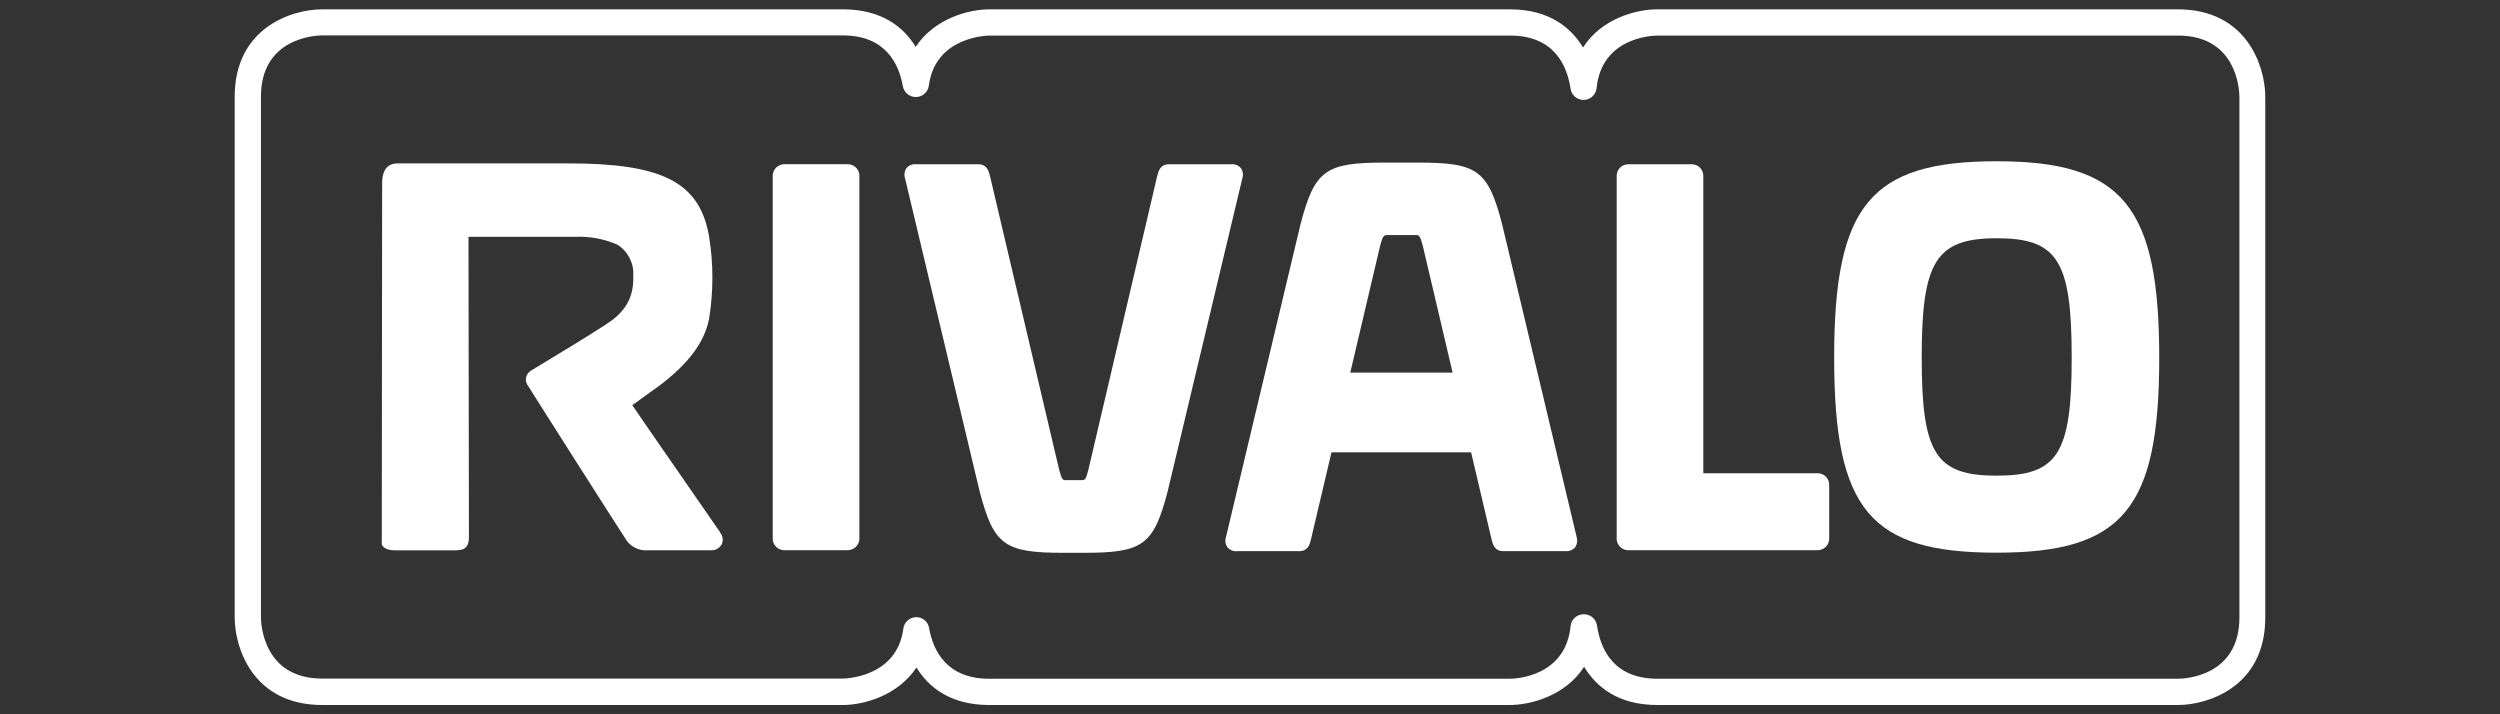
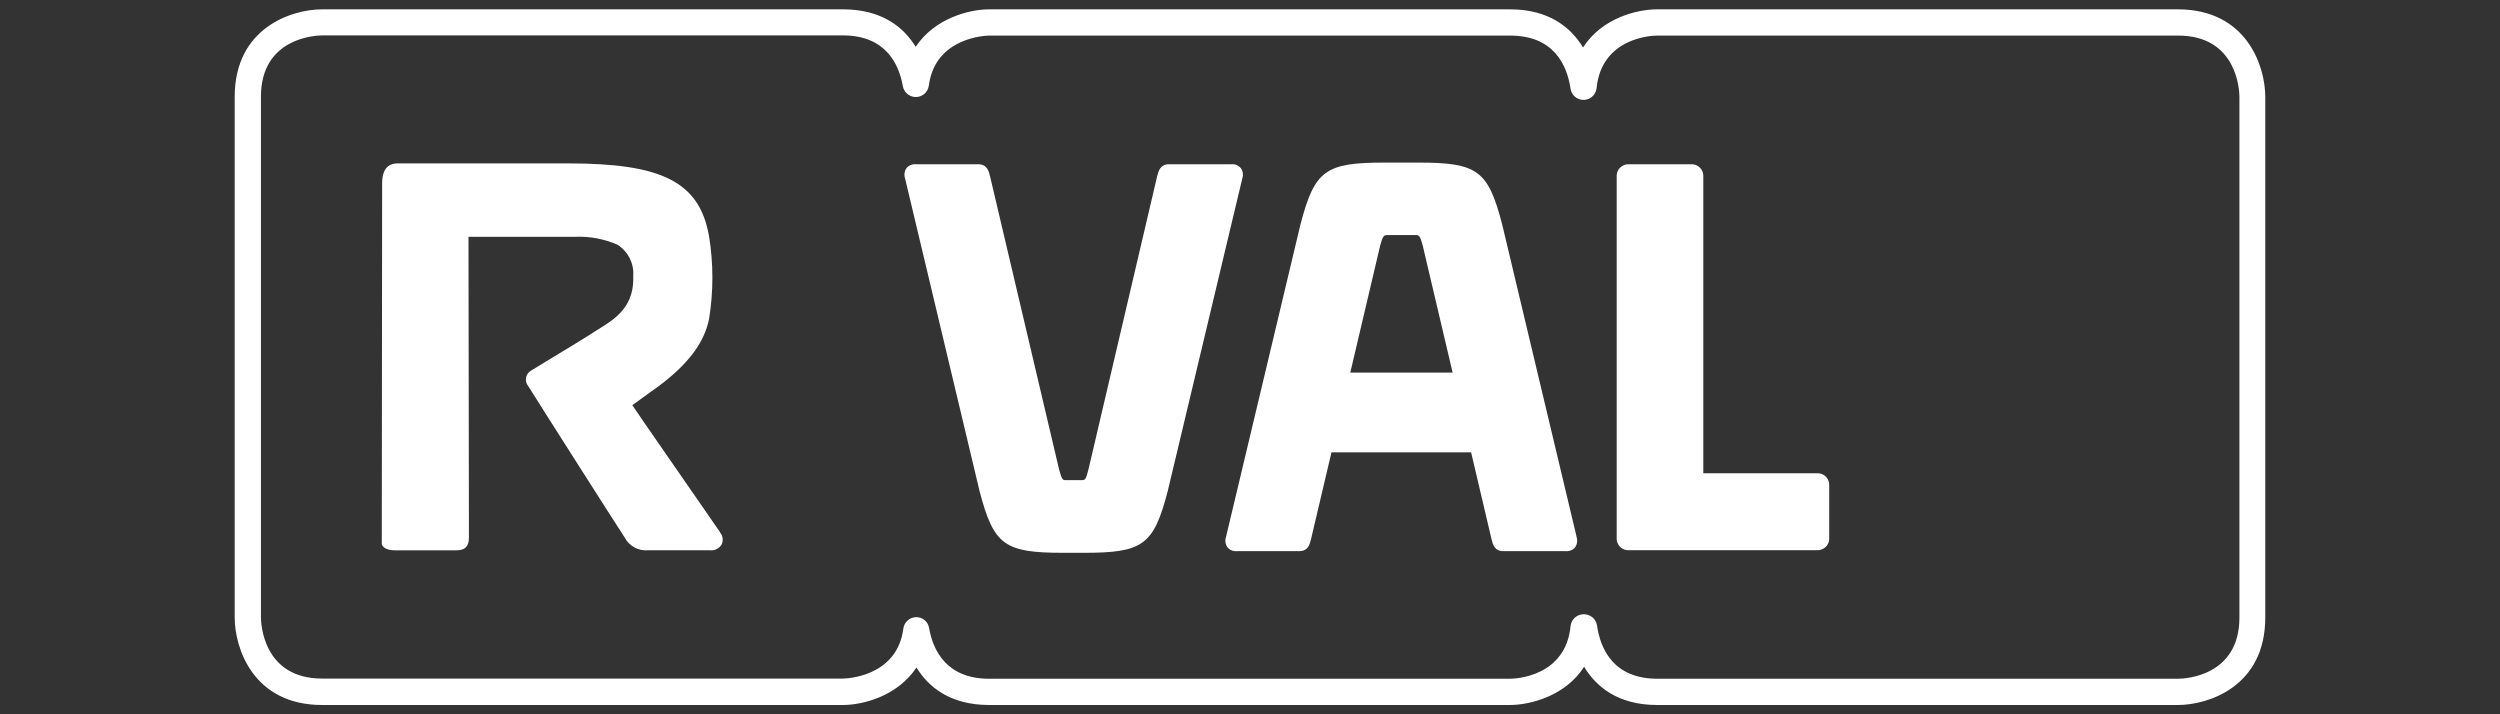
<svg xmlns="http://www.w3.org/2000/svg" height="160" id="rivalo" viewBox="0 0 560 160" width="560">
  <rect x="0" y="0" width="560" height="160" fill="#333333" stroke="none" />
  <defs>
    <style>
      .cls-1 {
        fill: #fff;
        stroke-width: 0px;
      }
    </style>
  </defs>
  <g data-name="Benutzerdefiniertes Format 1" id="Benutzerdefiniertes_Format_1">
    <g data-name="Rivalo bluelogo" id="Rivalo_bluelogo">
      <path class="cls-1" d="M277.93,37.64c-.53-.61-1.32-.93-2.13-.85h-13.92c-2,0-2.38,1.53-2.67,2.65l-15.4,65.73c-.56,2.16-.71,2.35-1.4,2.38h-3.77c-.64,0-.8-.22-1.4-2.38l-15.48-65.73c-.28-1.12-.66-2.65-2.67-2.65h-13.89c-.81-.07-1.6.24-2.13.85-.48.68-.61,1.56-.33,2.35l16.68,70.01c3.18,12.13,5.53,13.83,18.82,13.83h4.51c13.29,0,15.66-1.71,18.82-13.83l16.7-70.01c.27-.79.15-1.67-.33-2.35h0Z" data-name="Pfad 1" id="Pfad_1" />
-       <path class="cls-1" d="M189.71,36.78h-13.81c-1.45-.1-2.71,1-2.81,2.45-.01.15,0,.31,0,.46v80.65c-.16,1.45.89,2.75,2.33,2.9.15.02.31.02.46,0h13.81c1.45.1,2.71-1,2.81-2.45.01-.15,0-.31,0-.46V39.69c.16-1.45-.89-2.75-2.33-2.9-.15-.02-.31-.02-.46,0" data-name="Pfad 2" id="Pfad_2" />
      <path class="cls-1" d="M406.93,106.01h-25.39V39.6c.11-1.43-.96-2.69-2.39-2.8-.13-.01-.27-.01-.4,0h-13.81c-1.43-.11-2.69.96-2.8,2.39-.01.13-.01.27,0,.4v80.75c-.16,1.45.89,2.75,2.33,2.9.15.02.31.02.46,0h42.01c1.43.11,2.69-.96,2.8-2.39.01-.13.01-.27,0-.4v-11.64c.11-1.43-.96-2.69-2.39-2.8-.13-.01-.27-.01-.4,0" data-name="Pfad 3" id="Pfad_3" />
-       <path class="cls-1" d="M447.26,36.12c-28.23,0-36.41,9.8-36.41,44.01s8.16,43.67,36.41,43.67,36.41-9.8,36.41-43.67-8.16-44.01-36.41-44.01M464.06,80.13c0,21.49-3.13,26.42-16.8,26.42s-16.8-4.93-16.8-26.42,3.13-26.76,16.8-26.76,16.8,5.01,16.8,26.76" data-name="Pfad 4" id="Pfad_4" />
      <path class="cls-1" d="M353.15,120.21l-16.68-70.01c-3.16-12.1-5.53-13.78-18.82-13.78h-7.52c-13.27,0-15.64,1.71-18.82,13.83l-16.68,70.01c-.28.79-.15,1.67.33,2.35.53.61,1.32.93,2.13.85h13.9c2.02,0,2.39-1.51,2.67-2.65l4.59-19.48h31.28l4.58,19.48c.28,1.13.66,2.65,2.67,2.65h13.9c.81.07,1.6-.24,2.14-.85.49-.71.6-1.6.3-2.41ZM316.56,83.47h-14.1l6.69-28.43c.56-2.16.84-2.35,1.47-2.38h6.6c.64,0,.92.22,1.48,2.38l6.69,28.43h-8.83Z" data-name="Pfad 5" id="Pfad_5" />
      <path class="cls-1" d="M161.26,119.16l-16.62-24.01-3-4.38c1.4-1.05,4.2-3.04,5.81-4.2,6.68-4.97,10.29-9.8,11.37-15.07,1.01-6.16,1.01-12.45,0-18.61-2.16-12.35-10.87-16.29-31.63-16.29h-38.03c-1.4,0-3.44.41-3.56,4.2l-.08,81.07c.1.59.94,1.4,2.91,1.4h13.81c1.96,0,2.8-.87,2.8-2.91l-.1-67.32h23.99c3.22-.12,6.43.48,9.39,1.78,2.37,1.51,3.73,4.2,3.53,7,.2,5.32-2.31,8.4-6.06,10.82-4.77,3.09-10.54,6.57-14,8.65l-2.8,1.71c-1.11.61-1.52,2.01-.91,3.12.07.13.16.25.25.37,1.96,3.19,21.35,33.61,21.57,33.86,1.01,1.97,3.13,3.13,5.33,2.91h13.78c1.07.13,2.12-.39,2.66-1.33.4-.9.24-1.95-.41-2.7" data-name="Pfad 6" id="Pfad_6" />
      <path class="cls-1" d="M487.85,157.92h-116.63c-8.91,0-13.75-4.2-16.38-8.56-4.2,6.55-12.03,8.54-16.59,8.56h-116.63c-8.82,0-13.67-4.06-16.33-8.4-4.28,6.44-12.02,8.4-16.49,8.4h-116.63c-15.52,0-19.6-12.83-19.6-19.6V21.69c0-15.5,12.81-19.6,19.6-19.6h116.63c8.82,0,13.67,4.06,16.31,8.4,4.28-6.44,12.02-8.4,16.51-8.4h116.6c8.91,0,13.75,4.2,16.38,8.54,4.2-6.55,12.03-8.54,16.58-8.54h116.64c15.5,0,19.6,12.81,19.6,19.6v116.63c.01,15.5-12.8,19.6-19.58,19.6ZM354.83,137.6c1.45,0,2.69,1.07,2.9,2.51.8,5.45,3.81,11.93,13.55,11.93h116.61c1.4,0,13.74-.49,13.74-13.72V21.69c0-1.4-.49-13.72-13.72-13.72h-116.68c-1.26,0-12.48.46-13.6,11.8-.18,1.61-1.64,2.78-3.25,2.59-1.31-.15-2.36-1.15-2.57-2.45-.81-5.45-3.81-11.94-13.55-11.94h-116.63c-.49,0-12.14.22-13.57,11.2-.21,1.61-1.68,2.75-3.3,2.54-1.27-.17-2.29-1.14-2.52-2.4-.92-5.19-4-11.38-13.44-11.38h-116.63c-1.4,0-13.72.49-13.72,13.72v116.63c0,1.4.49,13.72,13.72,13.72h116.63c.48,0,12.13-.22,13.55-11.2.18-1.42,1.37-2.5,2.8-2.56,1.46-.05,2.73.98,2.96,2.42.92,5.19,4.02,11.38,13.46,11.38h116.64c1.26,0,12.48-.45,13.6-11.79.14-1.46,1.34-2.59,2.8-2.65h.22Z" data-name="Pfad 7" id="Pfad_7" />
    </g>
  </g>
</svg>